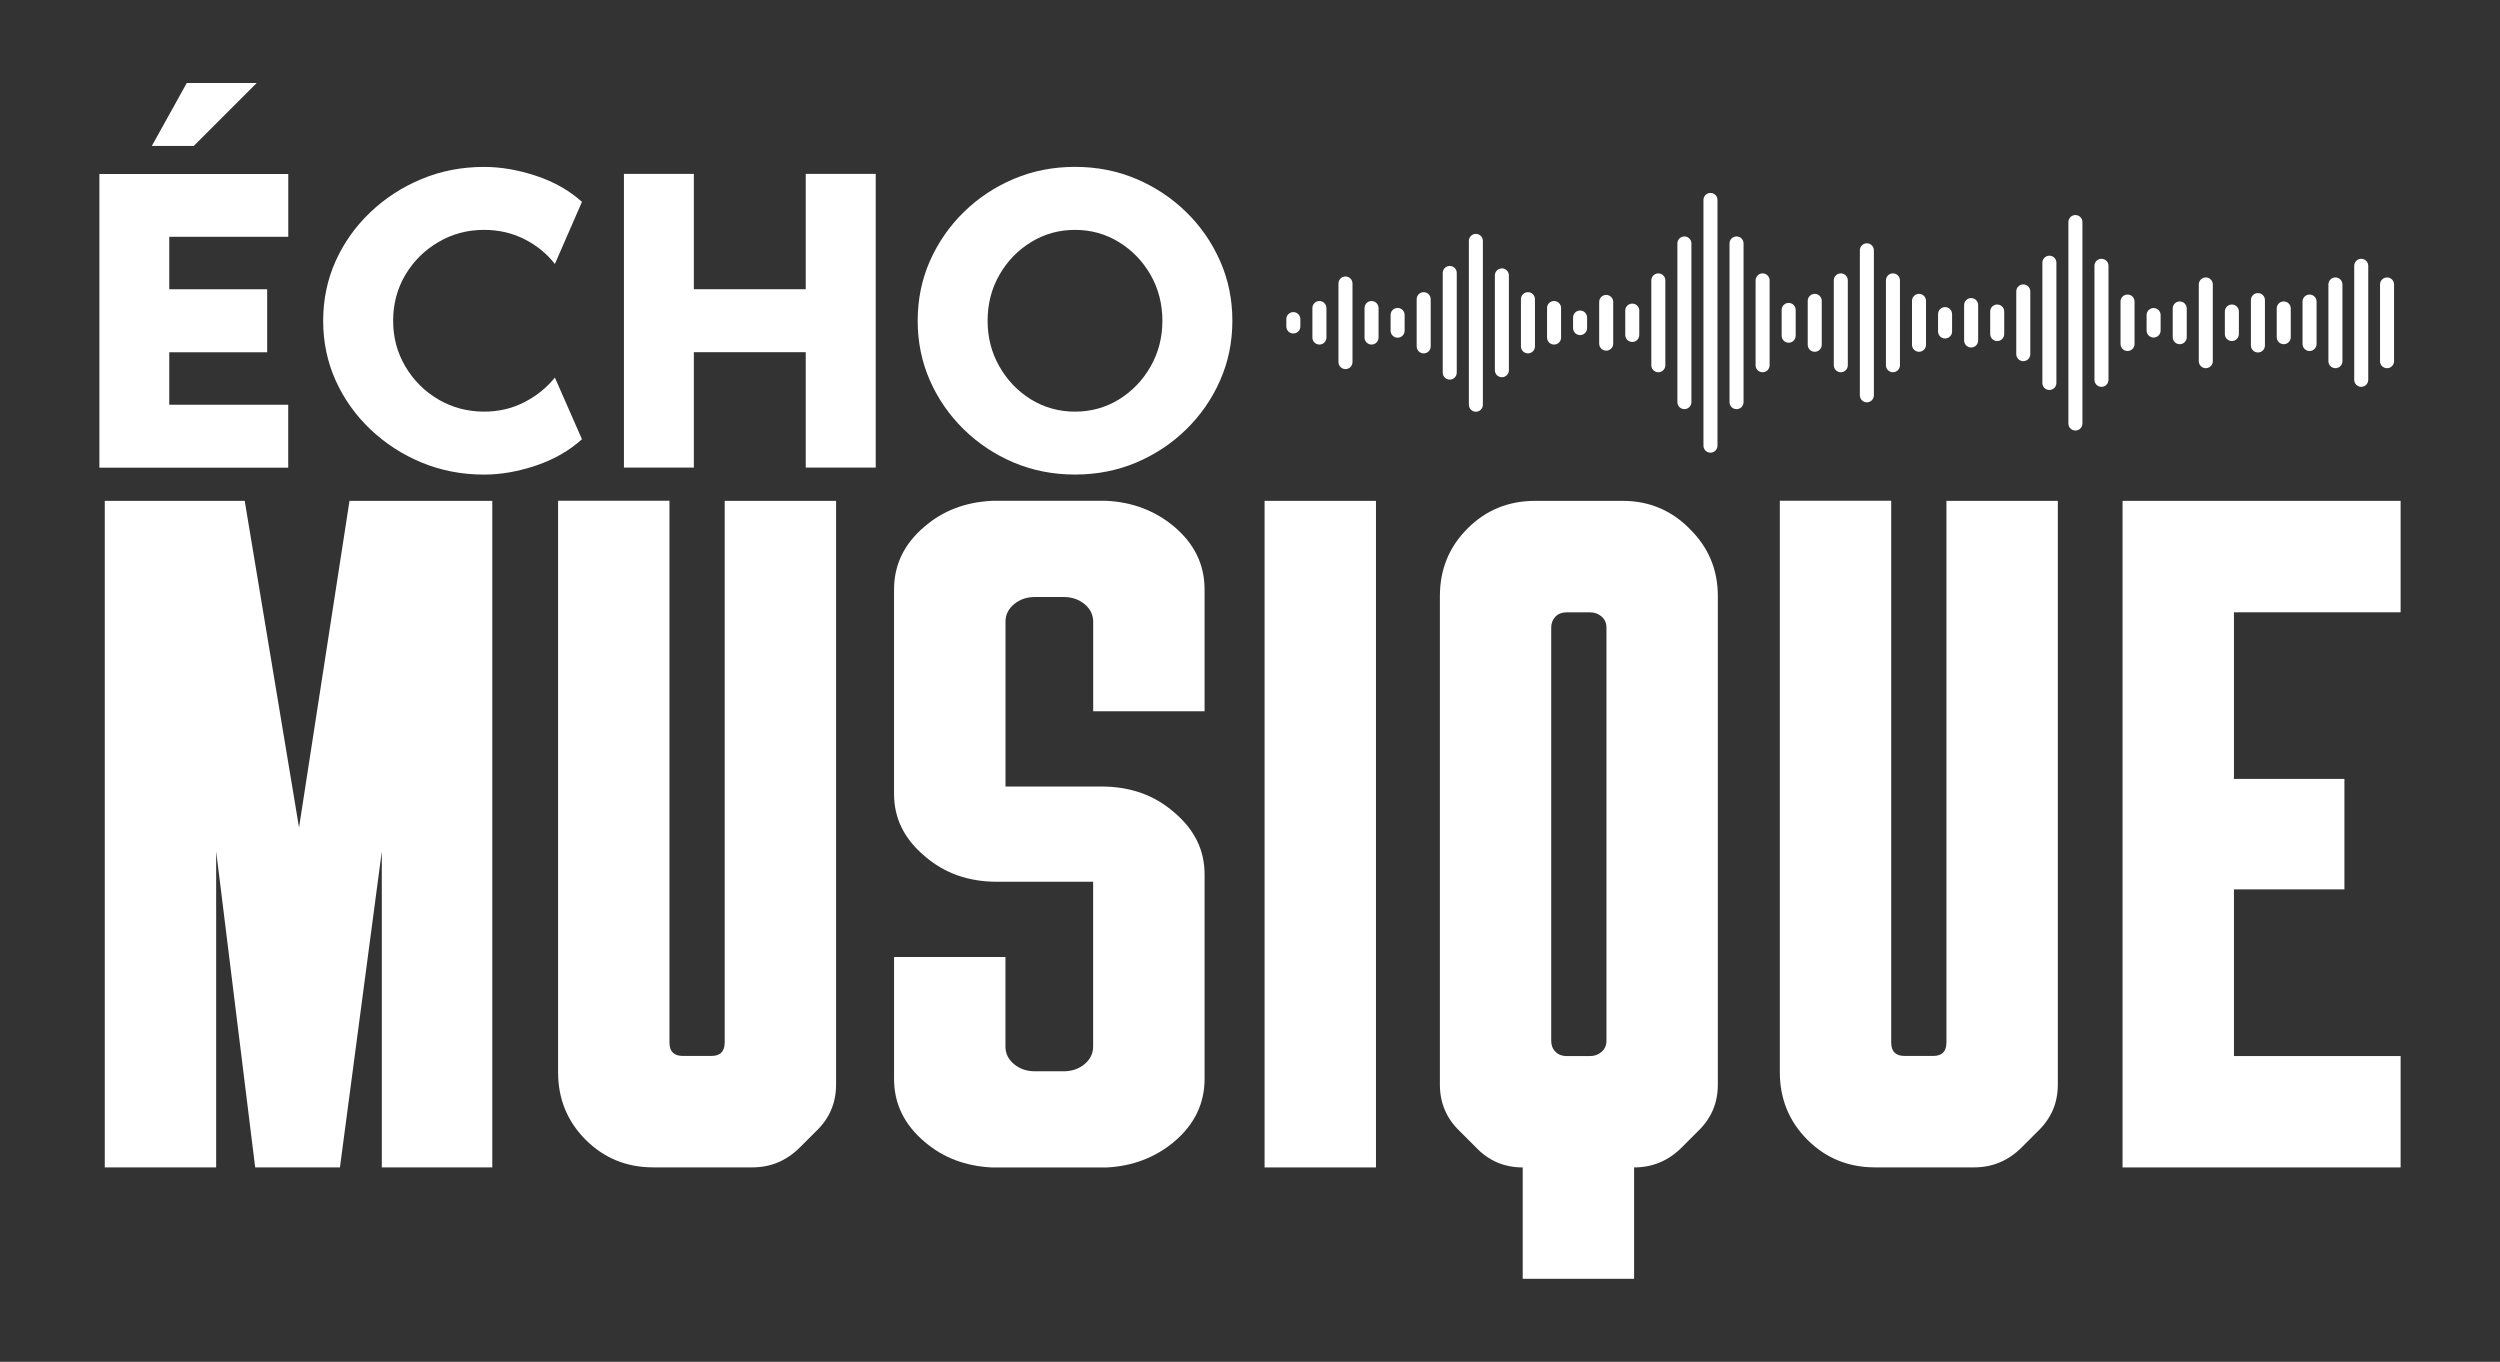
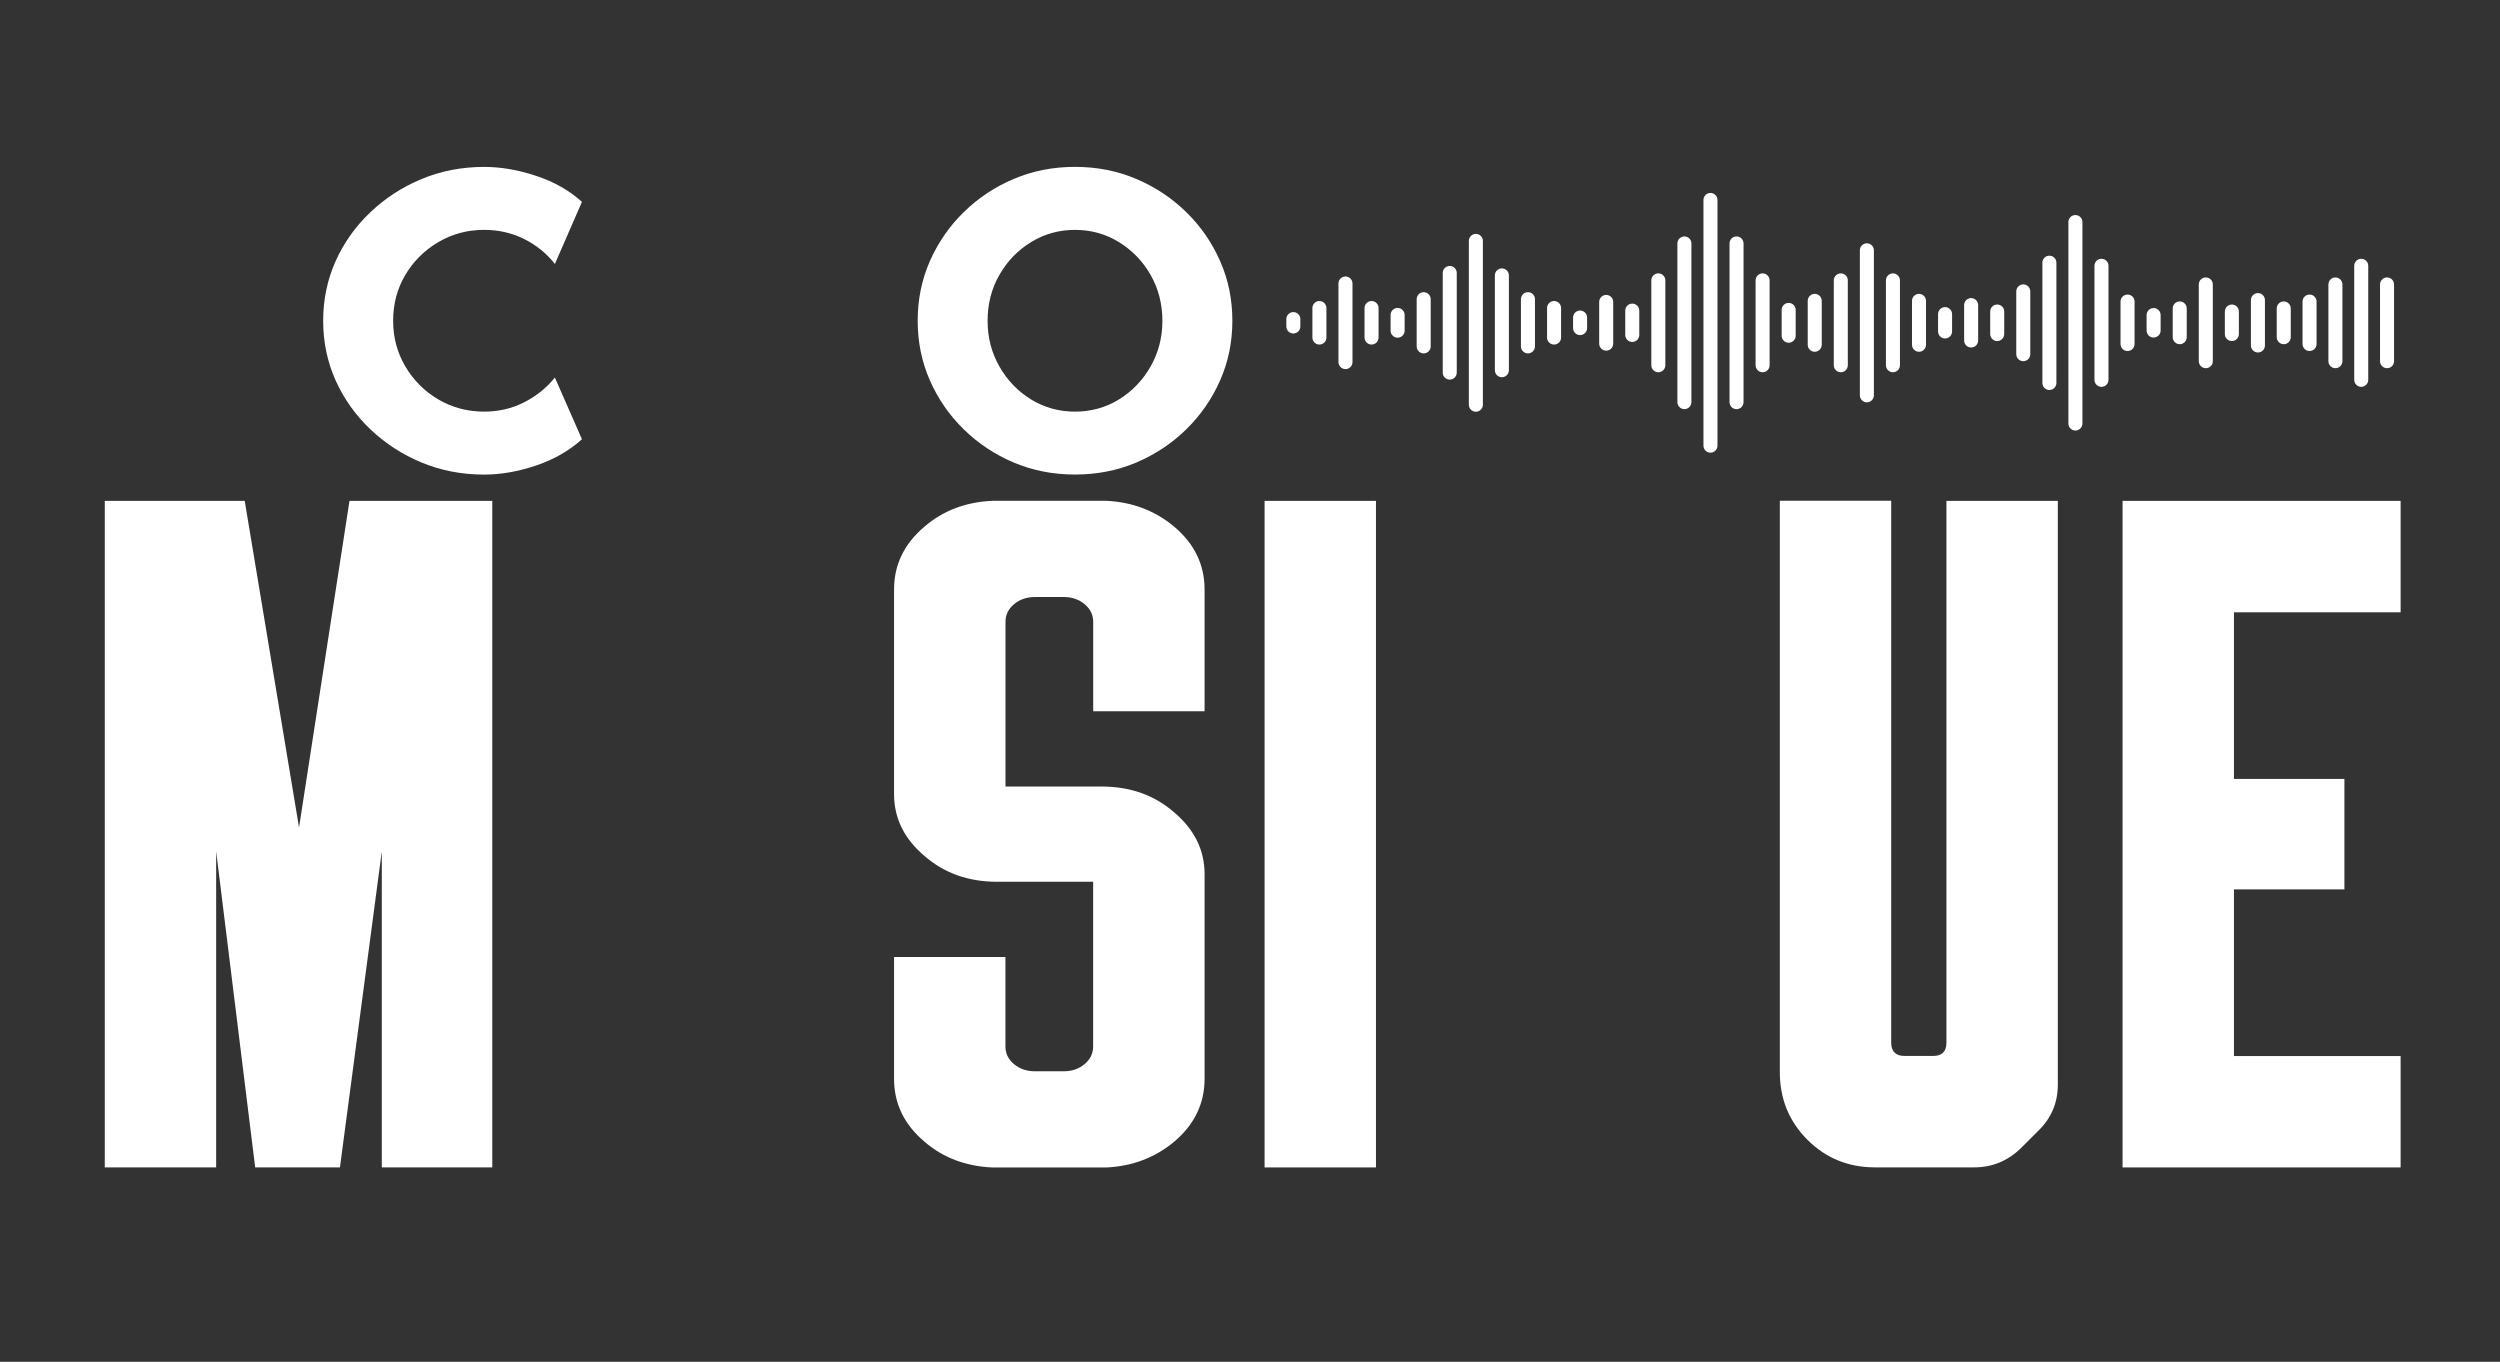
<svg xmlns="http://www.w3.org/2000/svg" id="Layer_1" data-name="Layer 1" viewBox="0 0 492 268">
  <rect x="0" y="0" width="492" height="268" fill="#333333" stroke="none" />
  <defs>
    <style>
      .cls-1 {
        fill: none;
      }

      .cls-2 {
        fill: #fff;
      }
    </style>
  </defs>
  <path class="cls-2" d="M68.77,98.57h28.11v131.18h-21.74v-62.21l-8.24,62.21h-16.68l-7.68-62.21v62.21h-21.92V98.57h27.54l10.69,64.28,9.93-64.28h-.01Z" />
-   <path class="cls-2" d="M142.61,98.57h21.93v114.88c0,3.62-1.31,6.68-3.94,9.18l-3.18,3.18c-2.62,2.62-5.74,3.93-9.36,3.93h-19.49c-5.24,0-9.68-1.81-13.31-5.43-3.62-3.63-5.43-8.06-5.43-13.31v-112.45h21.92v106.63c0,1.75.88,2.63,2.63,2.63h5.62c1.75,0,2.62-.88,2.62-2.63v-106.63.02Z" />
  <path class="cls-2" d="M237.06,139.98h-21.92v-17.61c0-1.37-.56-2.53-1.69-3.47s-2.5-1.41-4.13-1.41h-5.62c-1.63,0-3,.47-4.13,1.41s-1.69,2.09-1.69,3.47v32.42h18.93c5.62,0,10.37,1.69,14.25,5.07,4,3.37,6,7.43,6,12.18v40.28c0,4.87-2,9-6,12.38-3.75,3.12-8.18,4.81-13.31,5.06h-22.49c-5.24-.25-9.68-1.93-13.31-5.06-4-3.38-6-7.5-6-12.38v-23.98h21.92v17.61c0,1.38.56,2.53,1.69,3.47,1.12.94,2.5,1.41,4.13,1.41h5.62c1.62,0,3-.47,4.13-1.41,1.12-.94,1.69-2.09,1.69-3.47v-32.42h-18.93c-5.62,0-10.37-1.69-14.25-5.07-4-3.37-6-7.43-6-12.17v-40.29c0-4.87,2-8.99,6-12.37,3.63-3.13,8.06-4.82,13.31-5.07h22.49c5.12.25,9.56,1.94,13.31,5.07,4,3.37,6,7.49,6,12.37v23.98h0Z" />
  <path class="cls-2" d="M270.79,229.75h-21.92V98.57h21.92v131.18Z" />
-   <path class="cls-2" d="M332.45,104.01c3.75,3.62,5.62,8.06,5.62,13.31v96.14c0,3.62-1.31,6.68-3.93,9.18l-3.18,3.18c-2.62,2.62-5.75,3.93-9.37,3.93v21.92h-21.92v-21.92c-3.63,0-6.69-1.31-9.19-3.93l-3.18-3.18c-2.62-2.5-3.93-5.56-3.93-9.18v-96.14c0-5.25,1.81-9.69,5.44-13.31,3.62-3.63,8.05-5.44,13.3-5.44h17.25c5.12,0,9.49,1.81,13.11,5.44h-.02ZM316.15,204.83v-81.33c0-.88-.31-1.59-.94-2.15-.63-.56-1.38-.84-2.26-.84h-4.68c-.88,0-1.6.28-2.15.84s-.84,1.28-.84,2.15v81.33c0,.88.28,1.6.84,2.16s1.28.84,2.15.84h4.68c.88,0,1.63-.28,2.26-.84.63-.57.94-1.29.94-2.16Z" />
  <path class="cls-2" d="M383.05,98.57h21.93v114.88c0,3.62-1.31,6.68-3.94,9.18l-3.18,3.18c-2.62,2.62-5.74,3.93-9.36,3.93h-19.49c-5.24,0-9.68-1.81-13.31-5.43-3.62-3.63-5.43-8.06-5.43-13.31v-112.45h21.92v106.63c0,1.75.88,2.63,2.63,2.63h5.62c1.75,0,2.62-.88,2.62-2.63v-106.63.02Z" />
  <path class="cls-2" d="M472.44,120.5h-32.8v32.79h21.74v21.74h-21.74v32.8h32.8v21.92h-54.72V98.57h54.72v21.93Z" />
  <rect class="cls-1" x="253.15" y="37.91" width="218.16" height="51.14" />
  <path class="cls-2" d="M254.53,65.63c-.76,0-1.38-.61-1.38-1.38v-1.45c0-.76.62-1.38,1.38-1.38s1.38.62,1.38,1.38v1.45c0,.77-.62,1.38-1.38,1.38ZM261.04,66.43v-5.81c0-.76-.62-1.38-1.38-1.38s-1.38.62-1.38,1.38v5.81c0,.76.62,1.38,1.38,1.38s1.38-.62,1.38-1.38ZM266.17,71.26v-15.47c0-.76-.62-1.38-1.38-1.38s-1.38.62-1.38,1.38v15.47c0,.76.62,1.38,1.38,1.38s1.38-.61,1.38-1.38ZM271.3,66.43v-5.81c0-.76-.62-1.38-1.38-1.38s-1.38.62-1.38,1.38v5.81c0,.76.62,1.38,1.38,1.38s1.38-.62,1.38-1.38ZM276.43,65.08v-3.1c0-.76-.62-1.38-1.38-1.38s-1.38.61-1.38,1.38v3.1c0,.76.62,1.38,1.38,1.38s1.38-.62,1.38-1.38ZM281.56,68.17v-9.29c0-.76-.62-1.38-1.38-1.38s-1.38.62-1.38,1.38v9.29c0,.76.62,1.38,1.38,1.38s1.38-.62,1.38-1.38ZM286.69,73.33v-19.61c0-.76-.62-1.38-1.38-1.38s-1.38.62-1.38,1.38v19.61c0,.76.62,1.38,1.38,1.38s1.38-.62,1.38-1.38ZM291.83,79.65v-32.24c0-.76-.62-1.38-1.38-1.38s-1.38.62-1.38,1.38v32.24c0,.76.62,1.38,1.38,1.38s1.38-.62,1.38-1.38ZM296.95,72.86v-18.66c0-.76-.62-1.38-1.38-1.38s-1.38.62-1.38,1.38v18.66c0,.76.62,1.38,1.38,1.38s1.38-.62,1.38-1.38ZM302.08,68.17v-9.29c0-.76-.61-1.38-1.38-1.38s-1.38.62-1.38,1.38v9.29c0,.76.62,1.38,1.38,1.38s1.38-.62,1.38-1.38ZM307.22,66.43v-5.81c0-.76-.61-1.38-1.38-1.38s-1.38.62-1.38,1.38v5.81c0,.76.61,1.38,1.38,1.38s1.38-.62,1.38-1.38ZM312.34,64.57v-2.08c0-.76-.62-1.38-1.38-1.38s-1.38.62-1.38,1.38v2.08c0,.76.62,1.38,1.38,1.38s1.38-.61,1.38-1.38ZM317.48,67.63v-8.21c0-.76-.62-1.38-1.38-1.38s-1.38.62-1.38,1.38v8.21c0,.76.62,1.38,1.38,1.38s1.38-.62,1.38-1.38ZM322.61,65.92v-4.79c0-.76-.62-1.38-1.38-1.38s-1.38.61-1.38,1.38v4.79c0,.76.62,1.38,1.38,1.38s1.38-.62,1.38-1.38ZM327.74,71.88v-16.7c0-.76-.62-1.38-1.38-1.38s-1.38.62-1.38,1.38v16.7c0,.76.62,1.38,1.38,1.38s1.38-.62,1.38-1.38ZM332.87,79.14v-31.23c0-.76-.62-1.38-1.38-1.38s-1.38.62-1.38,1.38v31.23c0,.76.62,1.38,1.38,1.38s1.38-.62,1.38-1.38ZM338,87.71v-48.36c0-.76-.62-1.38-1.38-1.38s-1.38.62-1.38,1.38v48.36c0,.76.62,1.38,1.38,1.38s1.38-.62,1.38-1.38ZM343.13,79.14v-31.23c0-.76-.61-1.38-1.38-1.38s-1.38.62-1.38,1.38v31.23c0,.76.61,1.38,1.38,1.38s1.38-.62,1.38-1.38ZM348.26,71.88v-16.7c0-.76-.62-1.38-1.38-1.38s-1.38.62-1.38,1.38v16.7c0,.76.61,1.38,1.38,1.38s1.38-.62,1.38-1.38ZM353.39,66.07v-5.08c0-.76-.62-1.38-1.38-1.38s-1.38.62-1.38,1.38v5.08c0,.76.62,1.38,1.38,1.38s1.38-.62,1.38-1.38ZM358.52,67.85v-8.64c0-.76-.62-1.38-1.38-1.38s-1.38.62-1.38,1.38v8.64c0,.76.62,1.38,1.38,1.38s1.38-.62,1.38-1.38ZM363.65,71.88v-16.7c0-.76-.62-1.38-1.38-1.38s-1.38.62-1.38,1.38v16.7c0,.76.62,1.38,1.38,1.38s1.38-.62,1.38-1.38ZM368.78,77.8v-28.54c0-.76-.62-1.38-1.38-1.38s-1.38.62-1.38,1.38v28.54c0,.76.62,1.38,1.38,1.38s1.38-.62,1.38-1.38ZM373.91,71.88v-16.7c0-.76-.62-1.38-1.38-1.38s-1.38.62-1.38,1.38v16.7c0,.76.62,1.38,1.38,1.38s1.38-.62,1.38-1.38ZM379.04,67.85v-8.64c0-.76-.62-1.38-1.38-1.38s-1.38.62-1.38,1.38v8.64c0,.76.62,1.38,1.38,1.38s1.38-.62,1.38-1.38ZM384.17,65.23v-3.41c0-.76-.62-1.38-1.38-1.38s-1.38.62-1.38,1.38v3.41c0,.77.62,1.38,1.38,1.38s1.38-.61,1.38-1.38ZM389.3,67.01v-6.97c0-.76-.62-1.38-1.38-1.38s-1.38.62-1.38,1.38v6.97c0,.76.62,1.38,1.38,1.38s1.38-.62,1.38-1.38ZM394.43,65.74v-4.43c0-.77-.62-1.38-1.38-1.38s-1.38.61-1.38,1.38v4.43c0,.76.62,1.38,1.38,1.38s1.38-.62,1.38-1.38ZM399.56,69.7v-12.35c0-.76-.62-1.38-1.38-1.38s-1.38.62-1.38,1.38v12.35c0,.76.62,1.38,1.38,1.38s1.38-.61,1.38-1.38ZM404.7,75.37v-23.67c0-.76-.62-1.38-1.38-1.38s-1.38.62-1.38,1.38v23.67c0,.76.62,1.38,1.38,1.38s1.38-.61,1.38-1.38ZM409.82,83.35v-39.65c0-.76-.61-1.38-1.38-1.38s-1.38.62-1.38,1.38v39.65c0,.76.62,1.38,1.38,1.38s1.38-.62,1.38-1.38ZM414.95,74.75v-22.44c0-.76-.61-1.38-1.38-1.38s-1.38.62-1.38,1.38v22.44c0,.76.61,1.38,1.38,1.38s1.38-.62,1.38-1.38ZM466.07,74.75v-22.44c0-.76-.62-1.38-1.38-1.38s-1.38.62-1.38,1.38v22.44c0,.76.62,1.38,1.38,1.38s1.38-.62,1.38-1.38ZM420.08,67.7v-8.35c0-.77-.61-1.38-1.38-1.38s-1.38.61-1.38,1.38v8.35c0,.76.61,1.38,1.38,1.38s1.38-.62,1.38-1.38ZM455.9,67.7v-8.35c0-.77-.62-1.38-1.38-1.38s-1.38.61-1.38,1.38v8.35c0,.76.62,1.38,1.38,1.38s1.38-.62,1.38-1.38ZM425.21,65.05v-3.05c0-.76-.62-1.38-1.38-1.38s-1.38.62-1.38,1.38v3.05c0,.76.62,1.38,1.38,1.38s1.38-.62,1.38-1.38ZM430.35,66.36v-5.66c0-.76-.62-1.38-1.38-1.38s-1.38.62-1.38,1.38v5.66c0,.76.62,1.38,1.38,1.38s1.38-.62,1.38-1.38ZM450.82,66.36v-5.66c0-.76-.62-1.38-1.38-1.38s-1.38.62-1.38,1.38v5.66c0,.76.62,1.38,1.38,1.38s1.38-.62,1.38-1.38ZM435.48,71.08v-15.1c0-.76-.62-1.38-1.38-1.38s-1.38.62-1.38,1.38v15.1c0,.77.62,1.38,1.38,1.38s1.38-.61,1.38-1.38ZM471.15,71.08v-15.1c0-.76-.62-1.38-1.38-1.38s-1.38.62-1.38,1.38v15.1c0,.77.62,1.38,1.38,1.38s1.38-.61,1.38-1.38ZM460.99,71.08v-15.1c0-.76-.62-1.38-1.38-1.38s-1.38.62-1.38,1.38v15.1c0,.77.62,1.38,1.38,1.38s1.38-.61,1.38-1.38ZM440.61,65.74v-4.43c0-.77-.62-1.38-1.38-1.38s-1.38.61-1.38,1.38v4.43c0,.76.62,1.38,1.38,1.38s1.38-.62,1.38-1.38ZM445.74,67.99v-8.93c0-.76-.62-1.38-1.38-1.38s-1.38.62-1.38,1.38v8.93c0,.76.62,1.38,1.38,1.38s1.38-.62,1.38-1.38Z" />
-   <path class="cls-2" d="M29.88,28.72l6.88-12.39h13.76l-12.39,12.39s-8.25,0-8.25,0ZM56.72,46.6h-23.41v10.33h19.27v12.39h-19.27v10.33h23.41v12.39H19.56v-57.8h37.17v12.38-.02Z" />
  <path class="cls-2" d="M95.26,81.01c2.86,0,5.5-.61,7.91-1.85,2.41-1.23,4.42-2.85,6.03-4.86l5.33,12.14c-2.47,2.24-5.46,3.96-8.99,5.16-3.53,1.2-6.96,1.8-10.28,1.8-4.36,0-8.45-.79-12.26-2.36-3.81-1.58-7.17-3.76-10.1-6.54-2.92-2.78-5.21-5.99-6.85-9.63-1.63-3.64-2.45-7.55-2.45-11.74s.82-8.1,2.45-11.74c1.64-3.64,3.92-6.85,6.85-9.63,2.92-2.78,6.29-4.96,10.1-6.54s7.9-2.37,12.26-2.37c3.32,0,6.75.59,10.28,1.77,3.53,1.17,6.52,2.88,8.99,5.11l-5.33,12.22c-1.61-2.06-3.62-3.69-6.03-4.9-2.41-1.21-5.05-1.81-7.91-1.81-3.27,0-6.27.8-9,2.41-2.72,1.6-4.89,3.75-6.49,6.45s-2.4,5.71-2.4,9.03.8,6.26,2.4,8.99c1.61,2.72,3.77,4.89,6.49,6.49,2.73,1.6,5.73,2.4,9,2.4Z" />
-   <path class="cls-2" d="M158.57,34.22h13.77v57.8h-13.77v-22.71h-22.02v22.71h-13.76v-57.8h13.76v22.7h22.02v-22.7Z" />
  <path class="cls-2" d="M211.56,32.84c4.31,0,8.32.79,12.05,2.37,3.72,1.58,7.01,3.76,9.85,6.54,2.84,2.78,5.06,5.99,6.66,9.63,1.61,3.64,2.41,7.56,2.41,11.74s-.8,8.1-2.41,11.74c-1.6,3.64-3.83,6.85-6.66,9.63-2.84,2.78-6.13,4.96-9.85,6.54-3.73,1.57-7.74,2.36-12.05,2.36s-8.32-.79-12.05-2.36c-3.73-1.58-7.01-3.76-9.85-6.54-2.83-2.78-5.06-5.99-6.66-9.63s-2.4-7.55-2.4-11.74.8-8.1,2.4-11.74c1.61-3.64,3.83-6.85,6.66-9.63,2.84-2.78,6.12-4.96,9.85-6.54,3.73-1.58,7.75-2.37,12.05-2.37ZM211.56,81.01c3.16,0,6.04-.8,8.65-2.4,2.61-1.61,4.68-3.77,6.23-6.49,1.55-2.73,2.32-5.72,2.32-8.99s-.78-6.34-2.32-9.03c-1.55-2.7-3.63-4.85-6.23-6.45-2.61-1.61-5.49-2.41-8.65-2.41s-6.04.8-8.65,2.41c-2.61,1.6-4.69,3.75-6.23,6.45-1.55,2.7-2.32,5.71-2.32,9.03s.77,6.26,2.32,8.99c1.55,2.72,3.63,4.89,6.23,6.49,2.61,1.6,5.5,2.4,8.65,2.4Z" />
</svg>